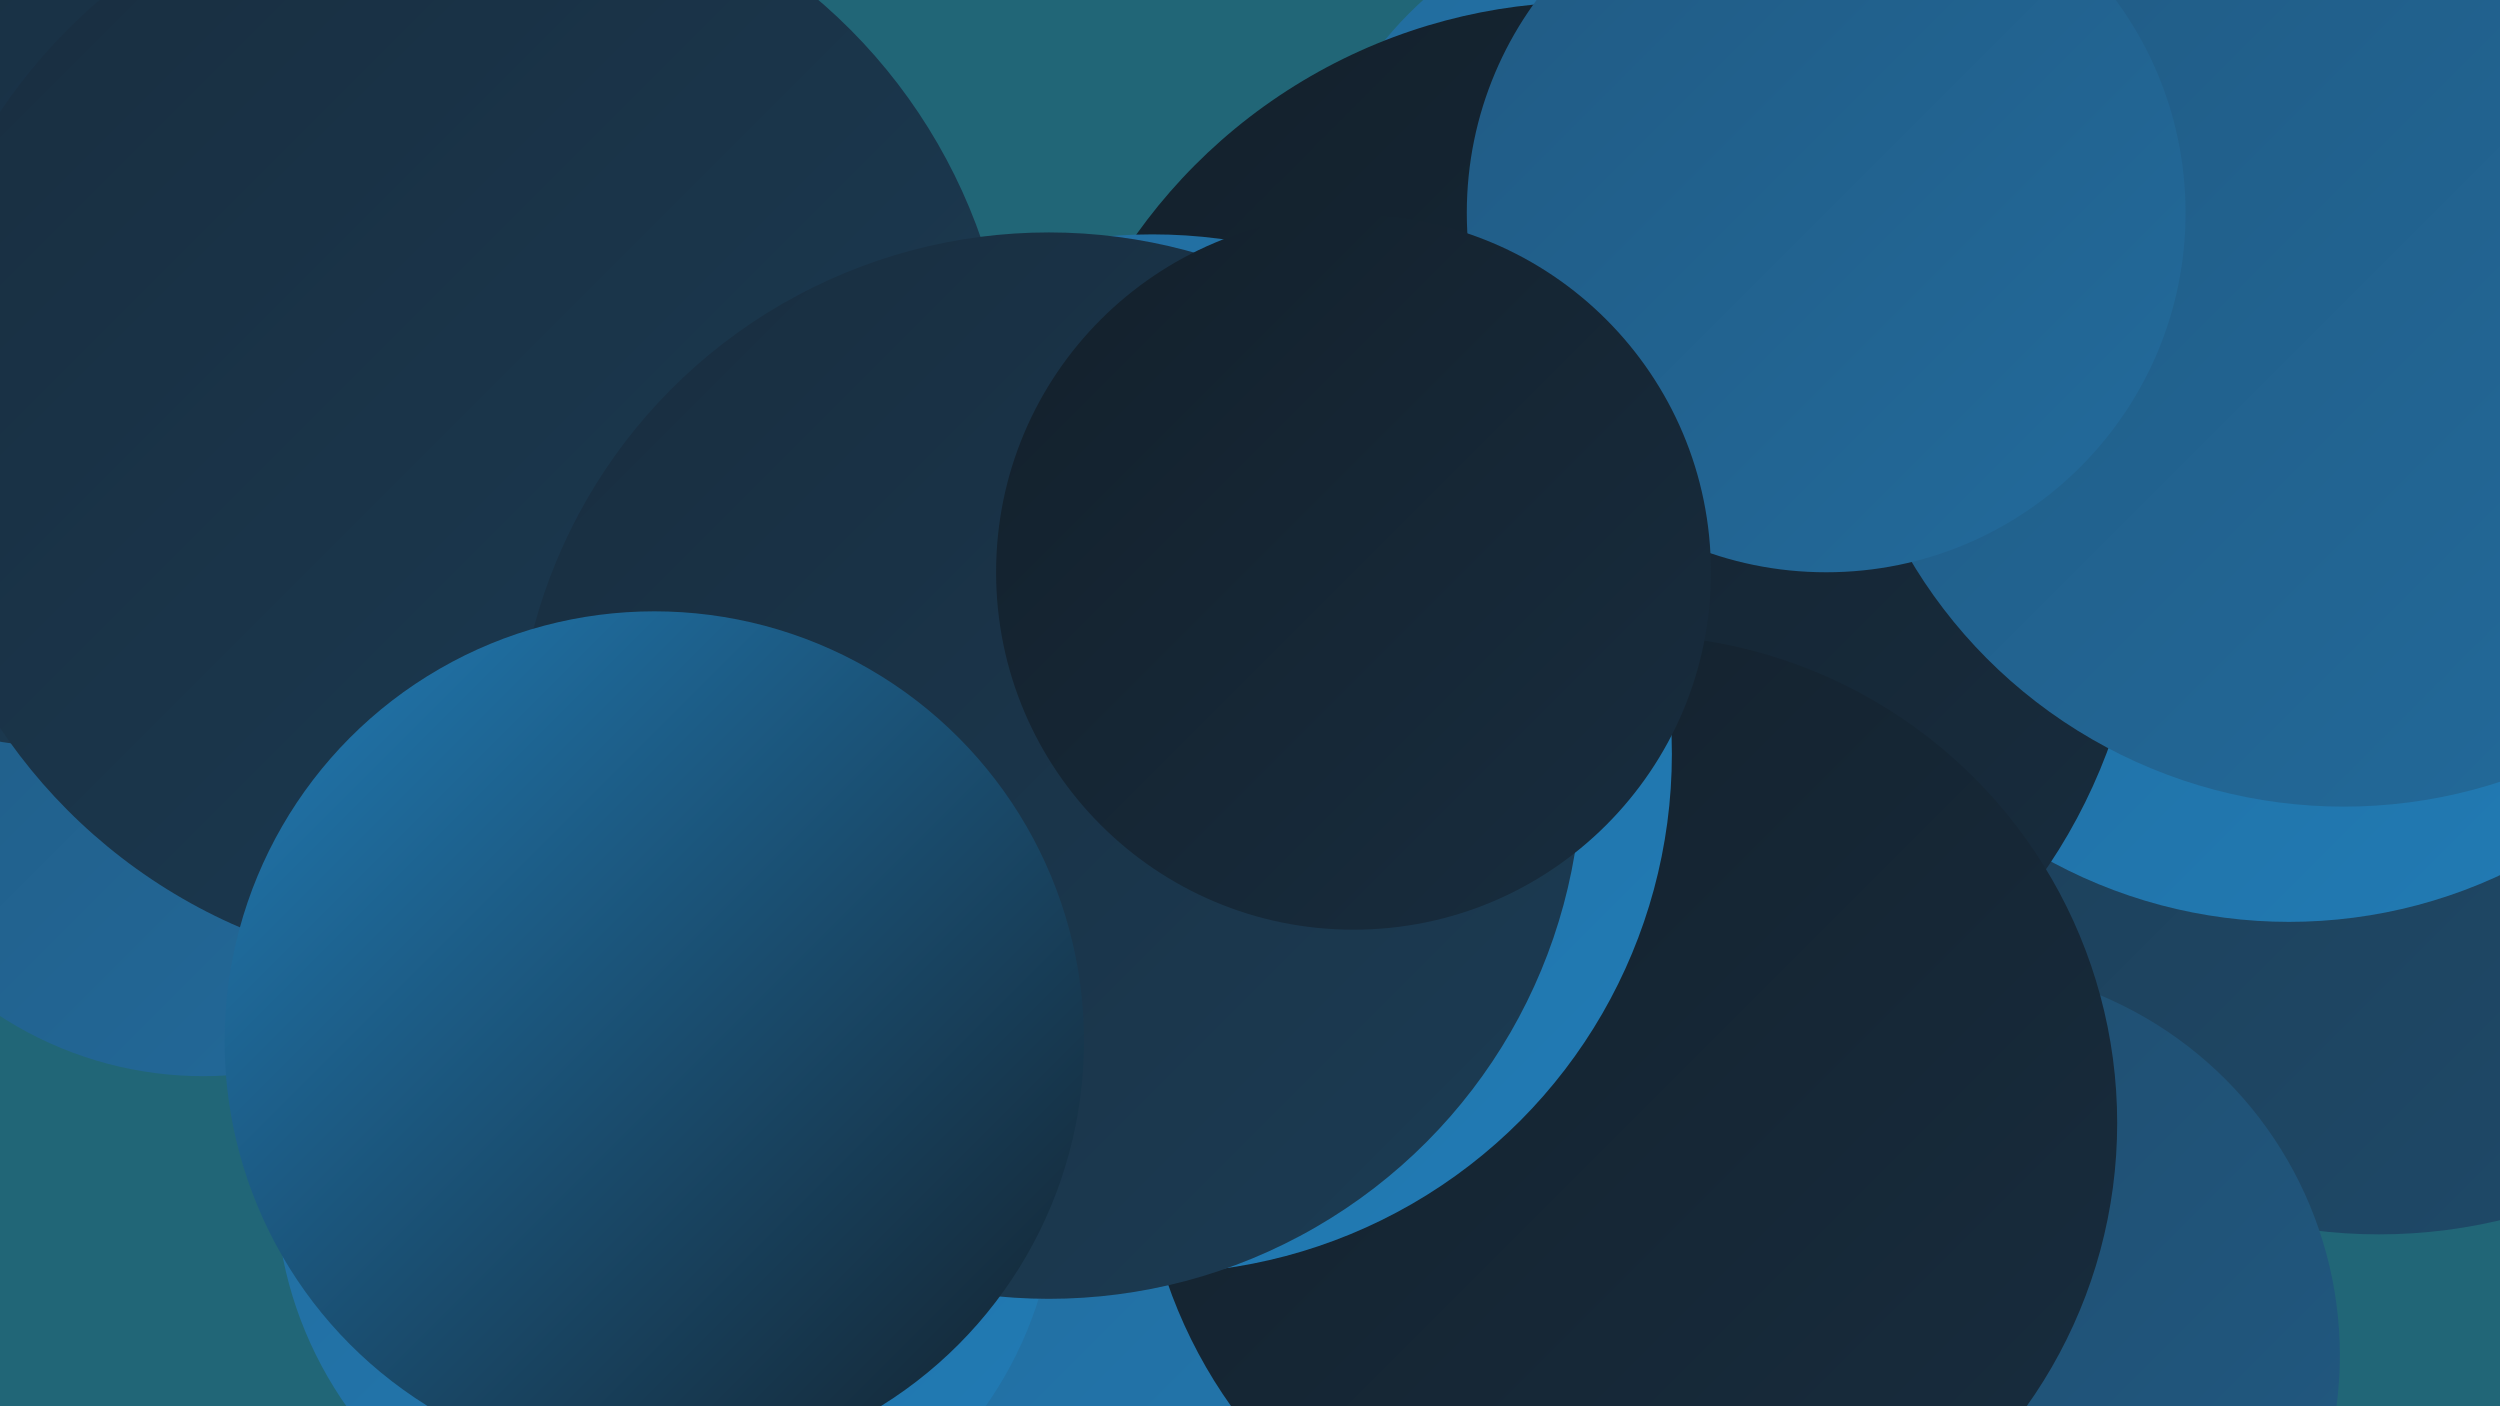
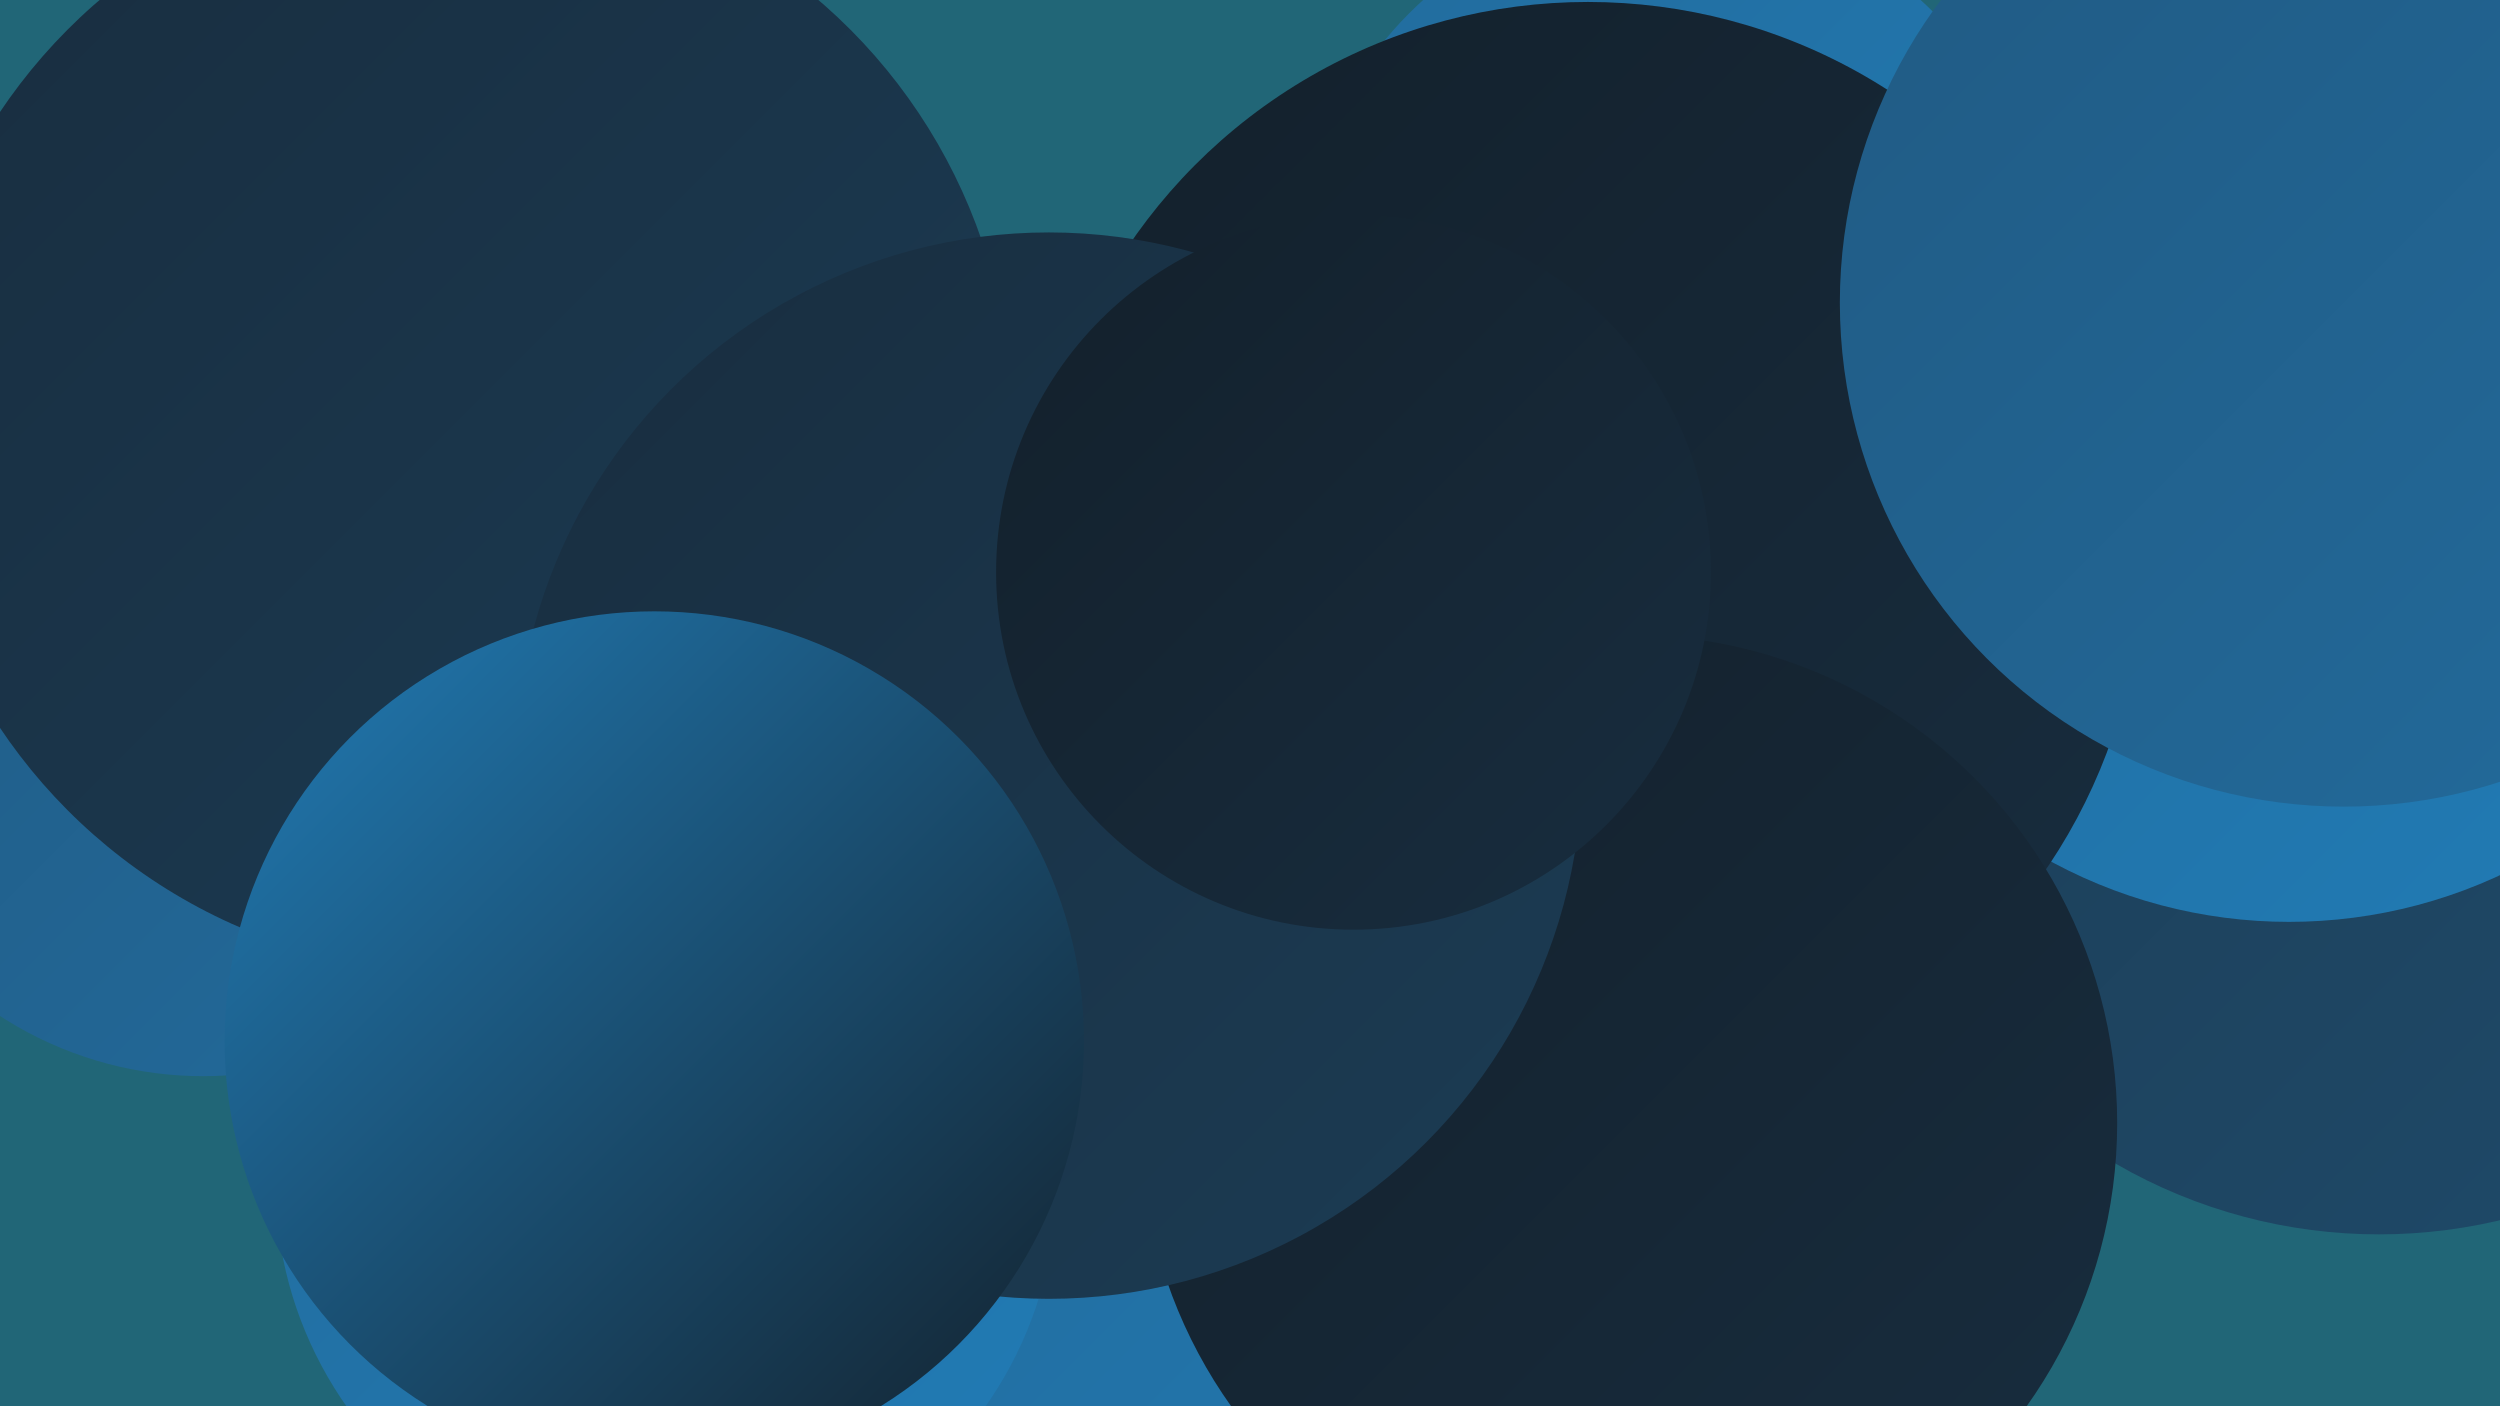
<svg xmlns="http://www.w3.org/2000/svg" width="1280" height="720">
  <defs>
    <linearGradient id="grad0" x1="0%" y1="0%" x2="100%" y2="100%">
      <stop offset="0%" style="stop-color:#13202b;stop-opacity:1" />
      <stop offset="100%" style="stop-color:#182d3f;stop-opacity:1" />
    </linearGradient>
    <linearGradient id="grad1" x1="0%" y1="0%" x2="100%" y2="100%">
      <stop offset="0%" style="stop-color:#182d3f;stop-opacity:1" />
      <stop offset="100%" style="stop-color:#1c3c54;stop-opacity:1" />
    </linearGradient>
    <linearGradient id="grad2" x1="0%" y1="0%" x2="100%" y2="100%">
      <stop offset="0%" style="stop-color:#1c3c54;stop-opacity:1" />
      <stop offset="100%" style="stop-color:#1f4b6b;stop-opacity:1" />
    </linearGradient>
    <linearGradient id="grad3" x1="0%" y1="0%" x2="100%" y2="100%">
      <stop offset="0%" style="stop-color:#1f4b6b;stop-opacity:1" />
      <stop offset="100%" style="stop-color:#215a83;stop-opacity:1" />
    </linearGradient>
    <linearGradient id="grad4" x1="0%" y1="0%" x2="100%" y2="100%">
      <stop offset="0%" style="stop-color:#215a83;stop-opacity:1" />
      <stop offset="100%" style="stop-color:#226b9c;stop-opacity:1" />
    </linearGradient>
    <linearGradient id="grad5" x1="0%" y1="0%" x2="100%" y2="100%">
      <stop offset="0%" style="stop-color:#226b9c;stop-opacity:1" />
      <stop offset="100%" style="stop-color:#217cb6;stop-opacity:1" />
    </linearGradient>
    <linearGradient id="grad6" x1="0%" y1="0%" x2="100%" y2="100%">
      <stop offset="0%" style="stop-color:#217cb6;stop-opacity:1" />
      <stop offset="100%" style="stop-color:#13202b;stop-opacity:1" />
    </linearGradient>
  </defs>
  <rect width="1280" height="720" fill="#216677" />
  <circle cx="37" cy="295" r="194" fill="url(#grad1)" />
-   <circle cx="1273" cy="110" r="270" fill="url(#grad2)" />
  <circle cx="671" cy="695" r="253" fill="url(#grad5)" />
  <circle cx="1042" cy="226" r="205" fill="url(#grad1)" />
  <circle cx="856" cy="141" r="190" fill="url(#grad5)" />
  <circle cx="104" cy="360" r="191" fill="url(#grad4)" />
  <circle cx="1218" cy="363" r="269" fill="url(#grad2)" />
  <circle cx="1172" cy="216" r="256" fill="url(#grad5)" />
-   <circle cx="998" cy="694" r="200" fill="url(#grad3)" />
  <circle cx="341" cy="605" r="200" fill="url(#grad5)" />
  <circle cx="813" cy="285" r="284" fill="url(#grad0)" />
-   <circle cx="39" cy="148" r="235" fill="url(#grad1)" />
  <circle cx="834" cy="575" r="250" fill="url(#grad0)" />
  <circle cx="235" cy="215" r="283" fill="url(#grad1)" />
-   <circle cx="590" cy="386" r="266" fill="url(#grad5)" />
  <circle cx="537" cy="392" r="273" fill="url(#grad1)" />
  <circle cx="1200" cy="155" r="258" fill="url(#grad4)" />
-   <circle cx="935" cy="109" r="184" fill="url(#grad4)" />
  <circle cx="693" cy="293" r="183" fill="url(#grad0)" />
  <circle cx="335" cy="533" r="220" fill="url(#grad6)" />
</svg>